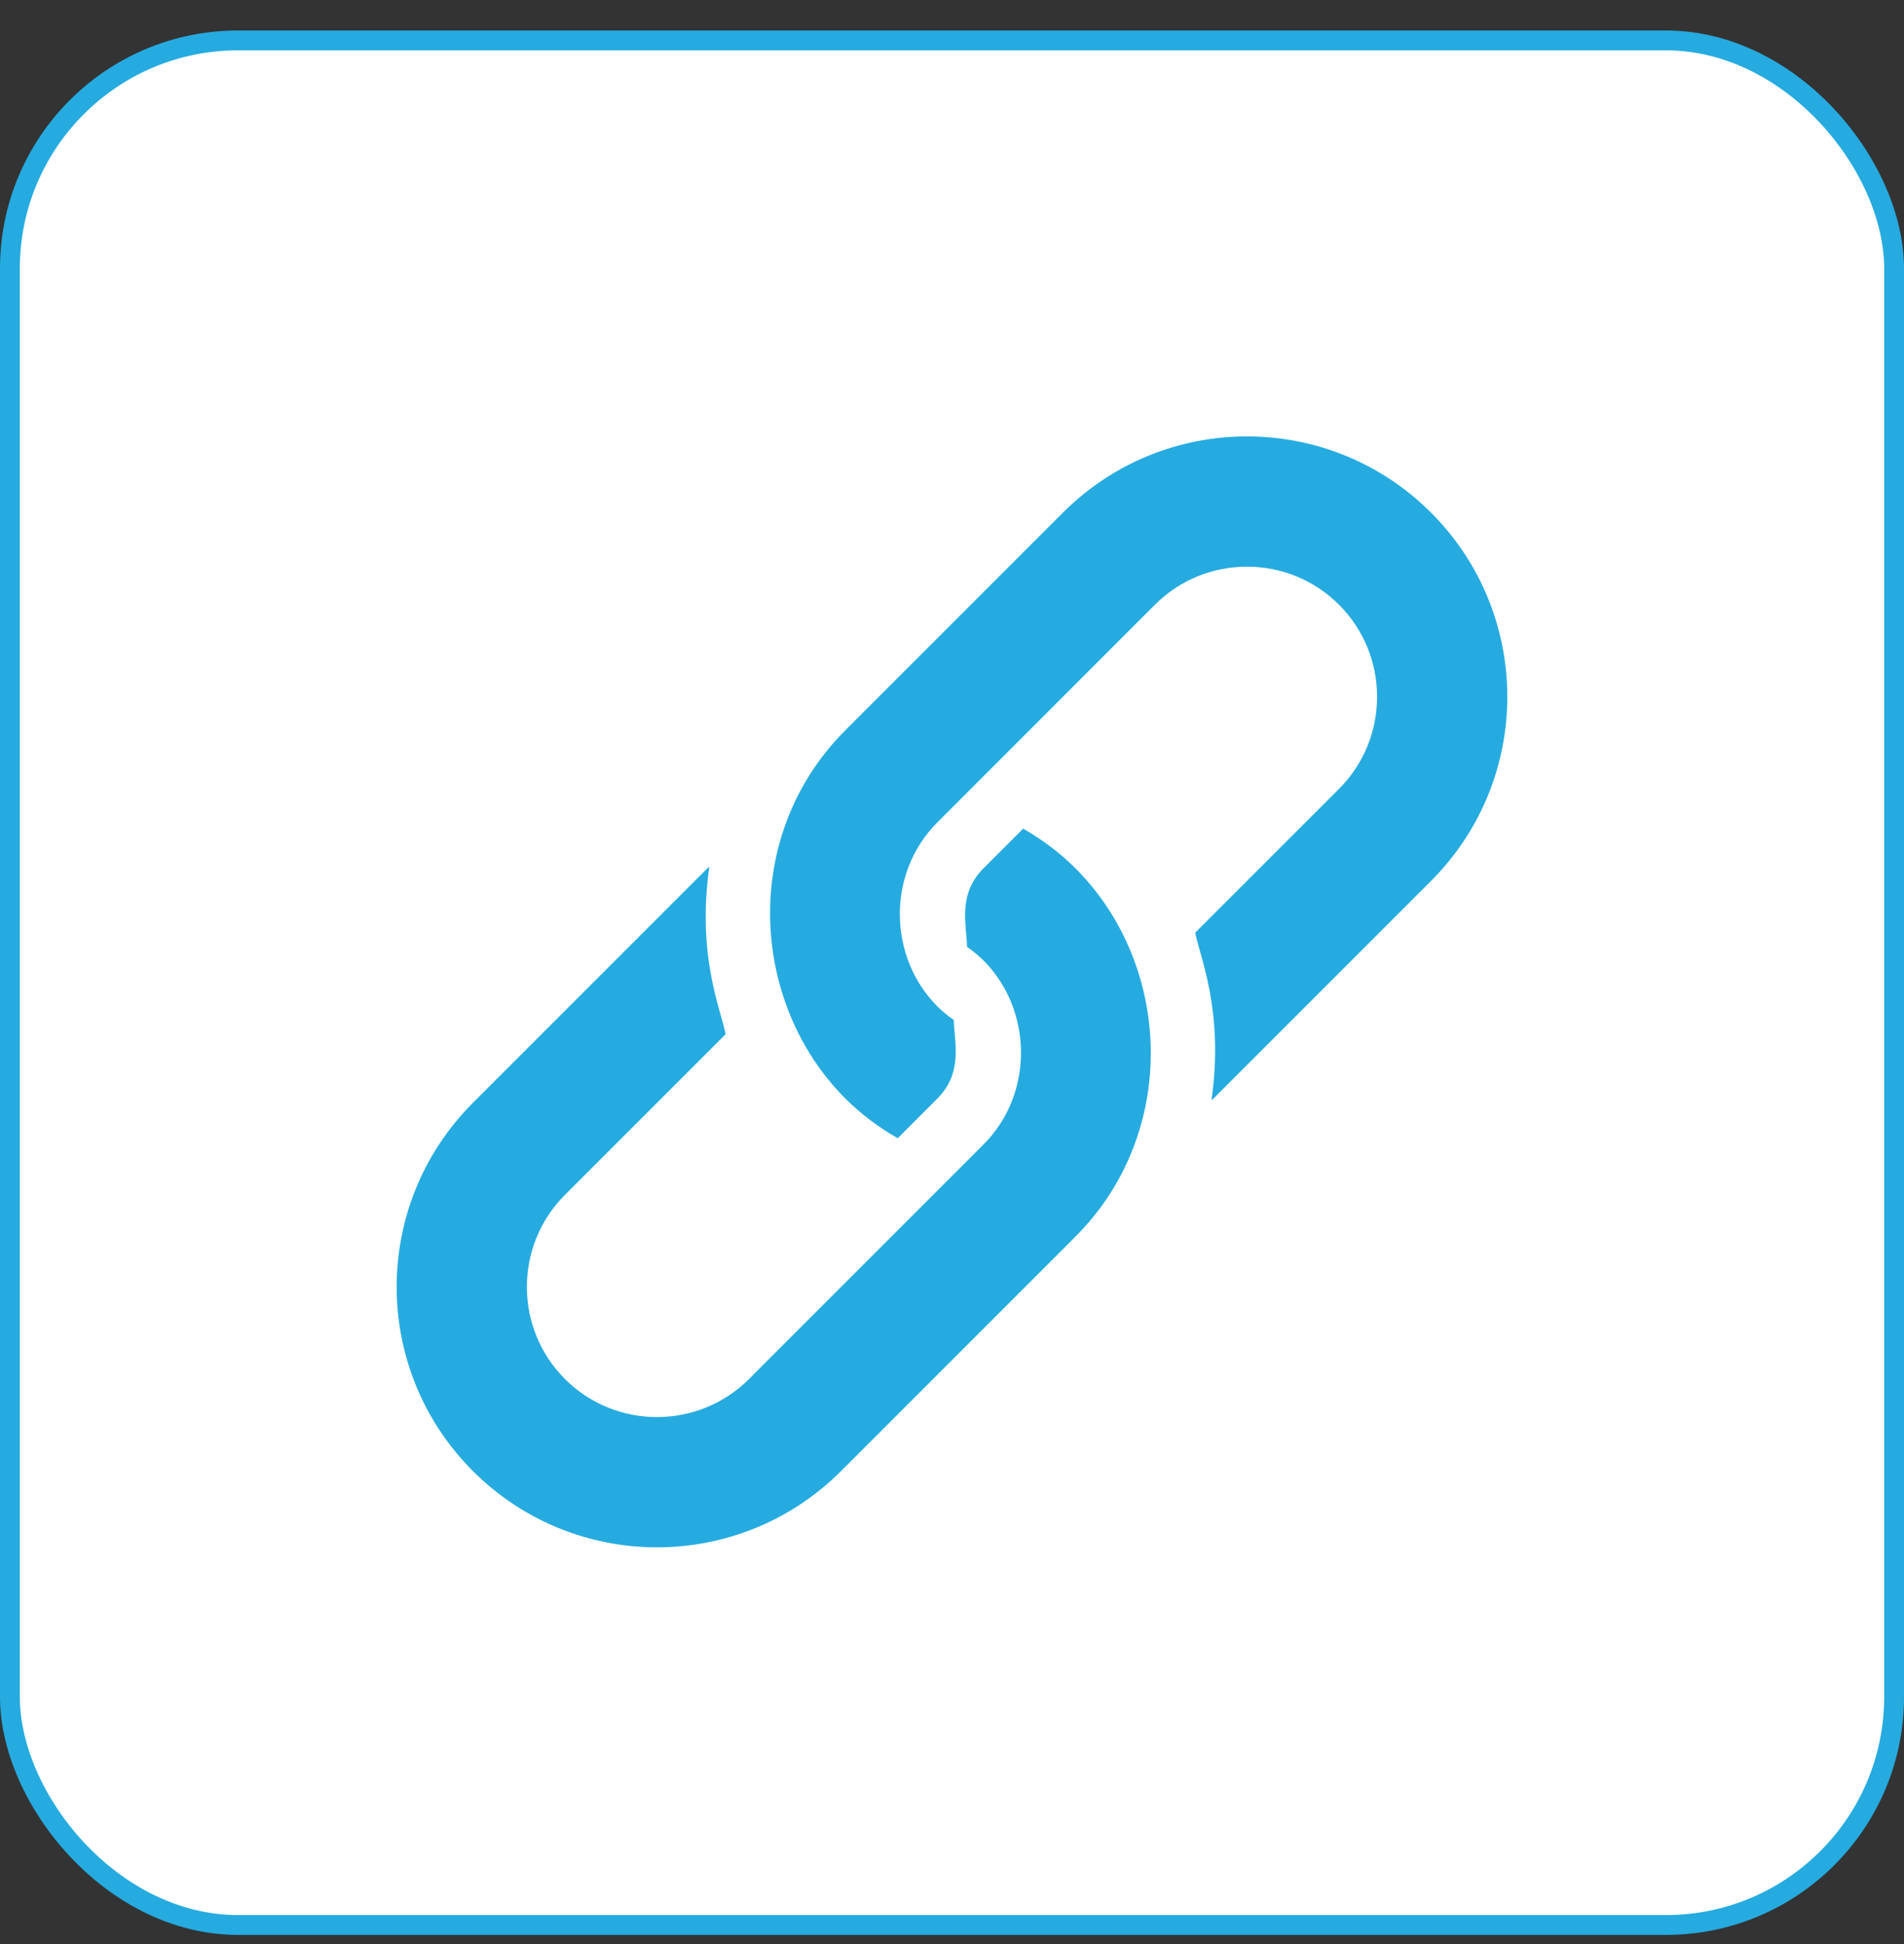
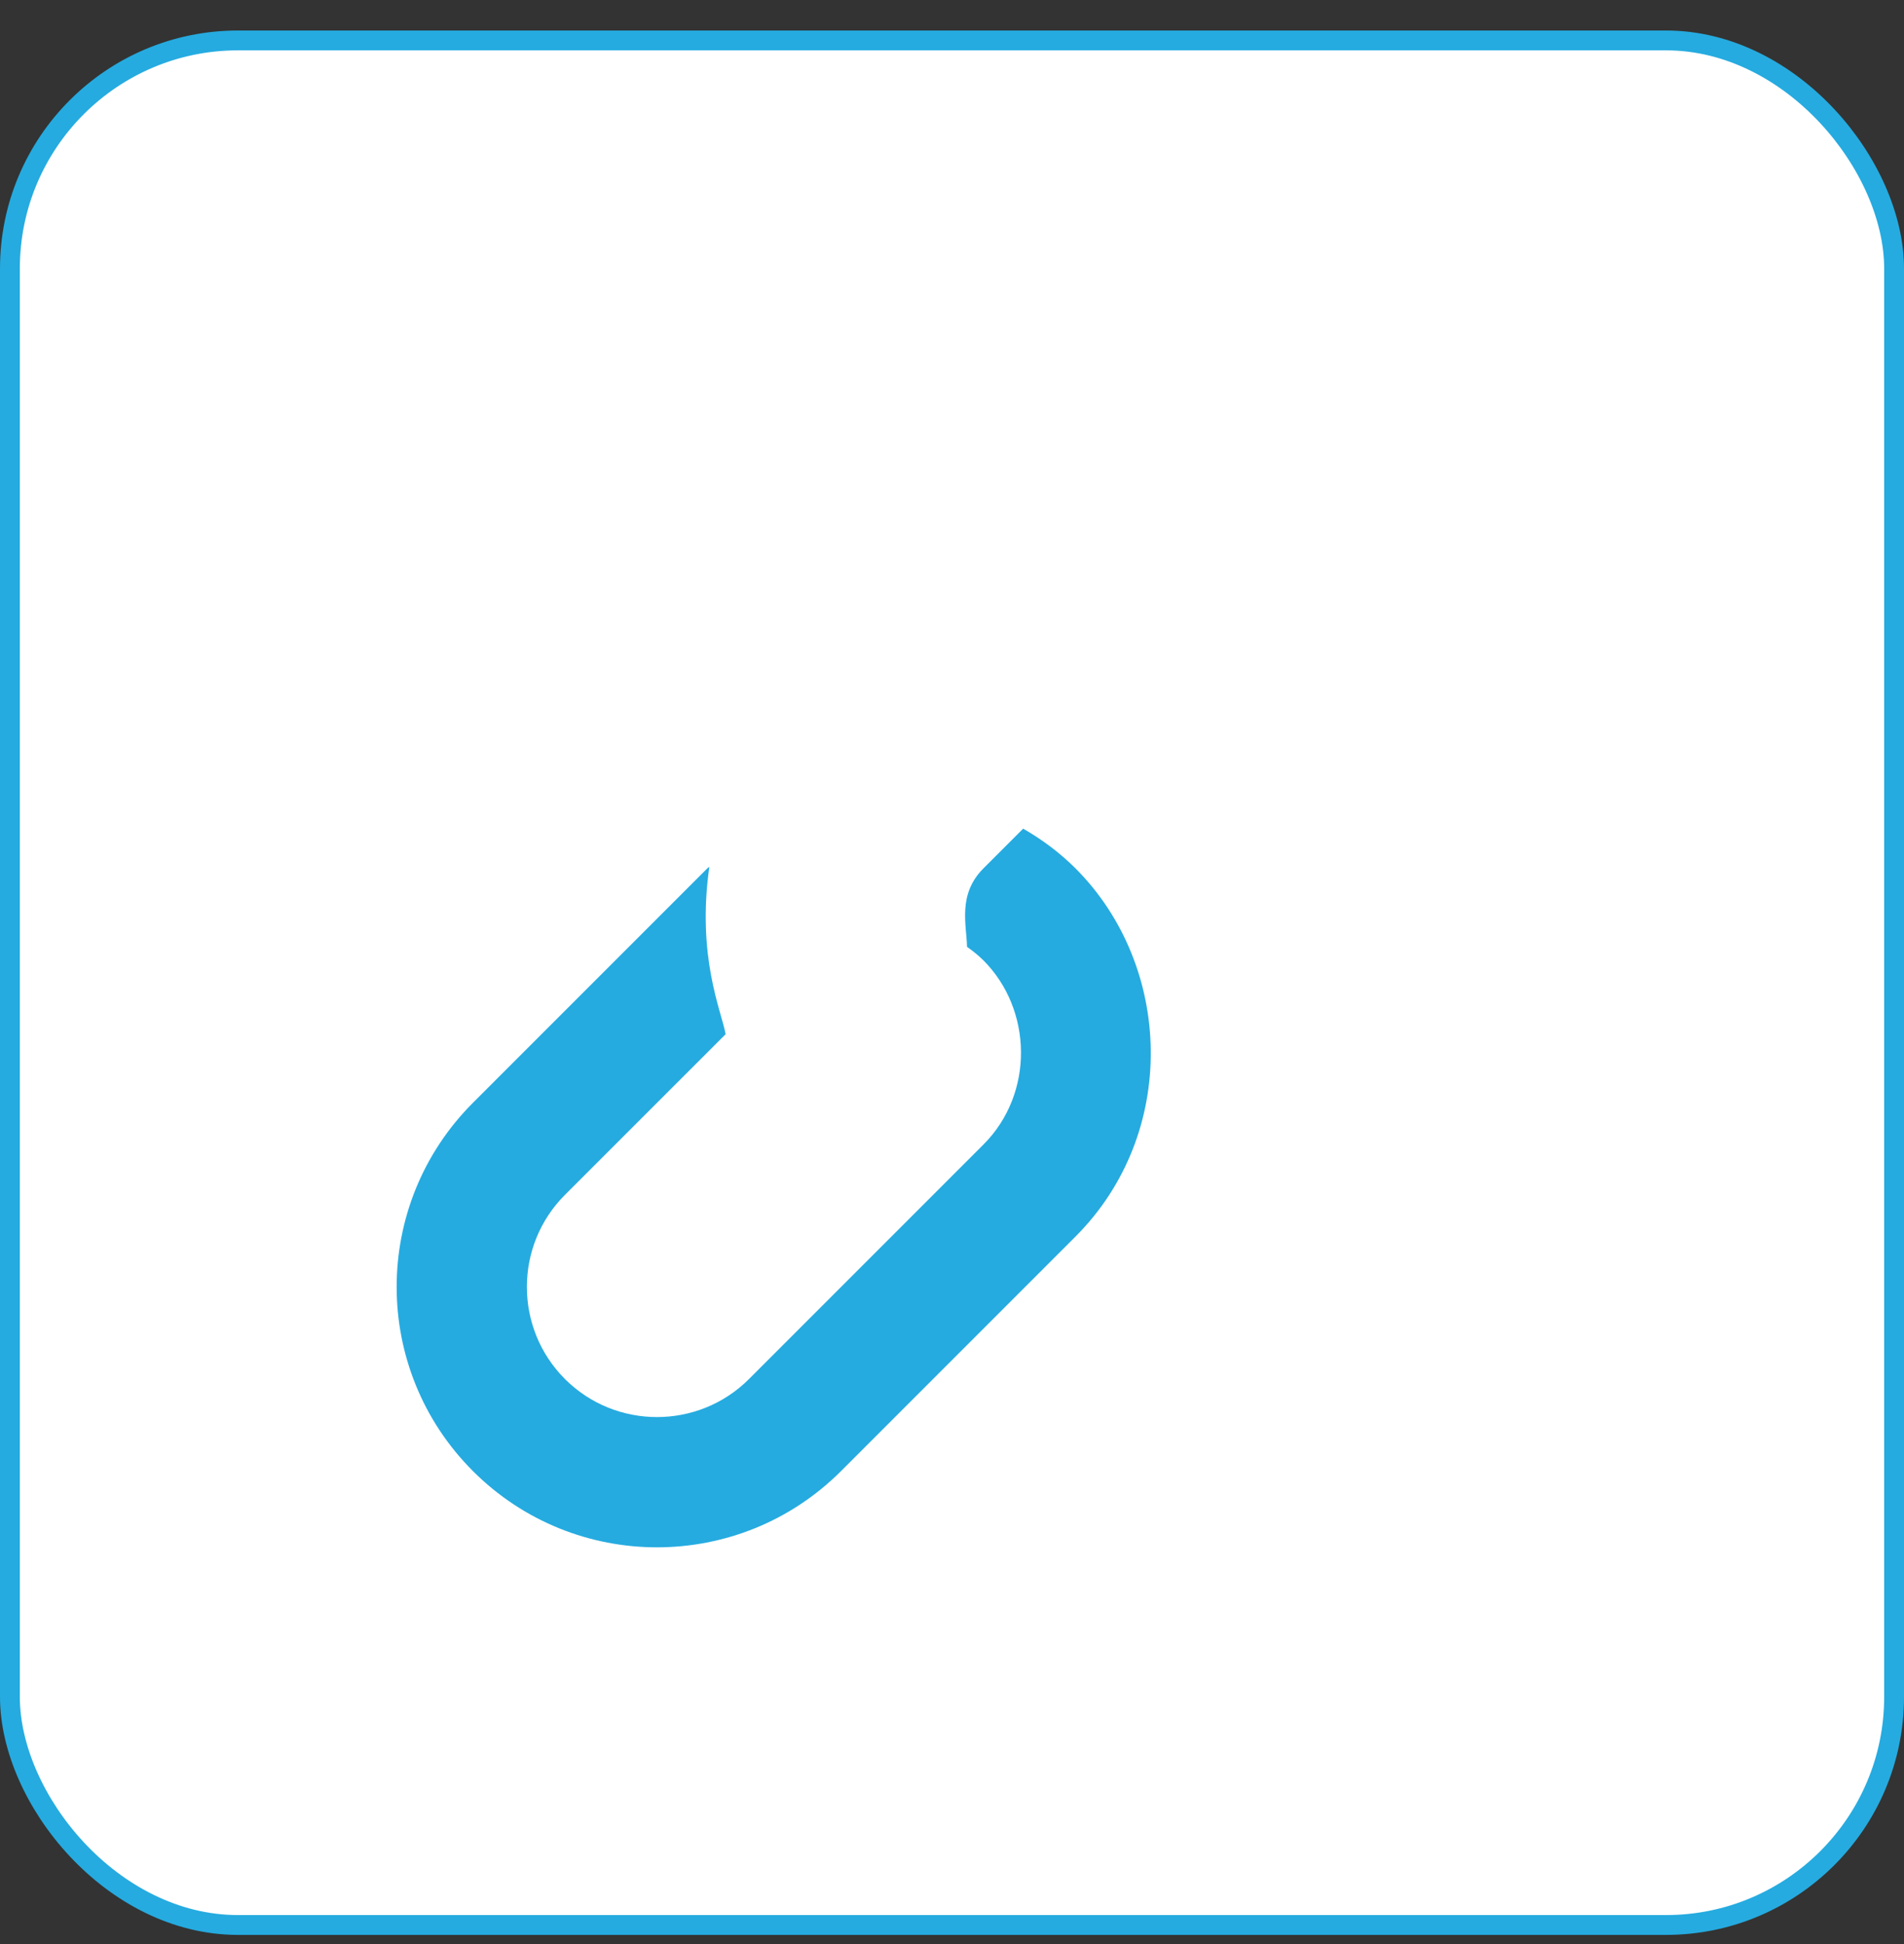
<svg xmlns="http://www.w3.org/2000/svg" width="48" height="49" viewBox="0 0 48 49" fill="none">
  <rect x="0" y="0" width="48" height="49" fill="#333333" stroke="none" />
  <rect x="0.25" y="1.019" width="47.5" height="47.5" rx="5.75" fill="white" stroke="#25ABE0" stroke-width="0.5" />
  <g clip-path="url(#clip0_2377_7898)">
-     <path d="M36.077 12.922C33.514 10.359 29.359 10.359 26.796 12.922L21.311 18.407C18.66 21.058 18.906 25.282 21.311 27.688C21.714 28.091 22.16 28.419 22.631 28.689L23.632 27.688C24.288 27.031 24.057 26.263 24.045 25.709C23.901 25.607 23.761 25.497 23.632 25.367C22.397 24.133 22.342 22.017 23.632 20.727C23.823 20.535 29 15.359 29.116 15.242C30.396 13.963 32.477 13.963 33.757 15.242C35.036 16.522 35.036 18.603 33.757 19.883L30.131 23.508C30.236 24.088 30.865 25.462 30.542 27.729C30.558 27.713 30.576 27.703 30.592 27.688L36.077 22.203C38.64 19.64 38.64 15.485 36.077 12.922Z" fill="#25ABE0" />
    <path d="M27.113 21.887C26.71 21.485 26.264 21.156 25.794 20.886L24.793 21.887C24.136 22.544 24.367 23.311 24.379 23.865C24.523 23.968 24.663 24.078 24.793 24.207C26.027 25.442 26.082 27.558 24.793 28.848C24.601 29.04 18.995 34.645 18.883 34.758C17.603 36.037 15.522 36.037 14.242 34.758C12.963 33.478 12.963 31.397 14.242 30.117L18.293 26.067C18.188 25.487 17.559 24.113 17.883 21.846C17.867 21.861 17.848 21.872 17.832 21.887L11.922 27.797C9.359 30.36 9.359 34.515 11.922 37.078C14.485 39.641 18.64 39.641 21.203 37.078L27.113 31.168C29.715 28.566 29.572 24.347 27.113 21.887Z" fill="#25ABE0" />
  </g>
  <defs>
    <clipPath id="clip0_2377_7898">
      <rect width="28" height="28" fill="white" transform="translate(10 11)" />
    </clipPath>
  </defs>
</svg>